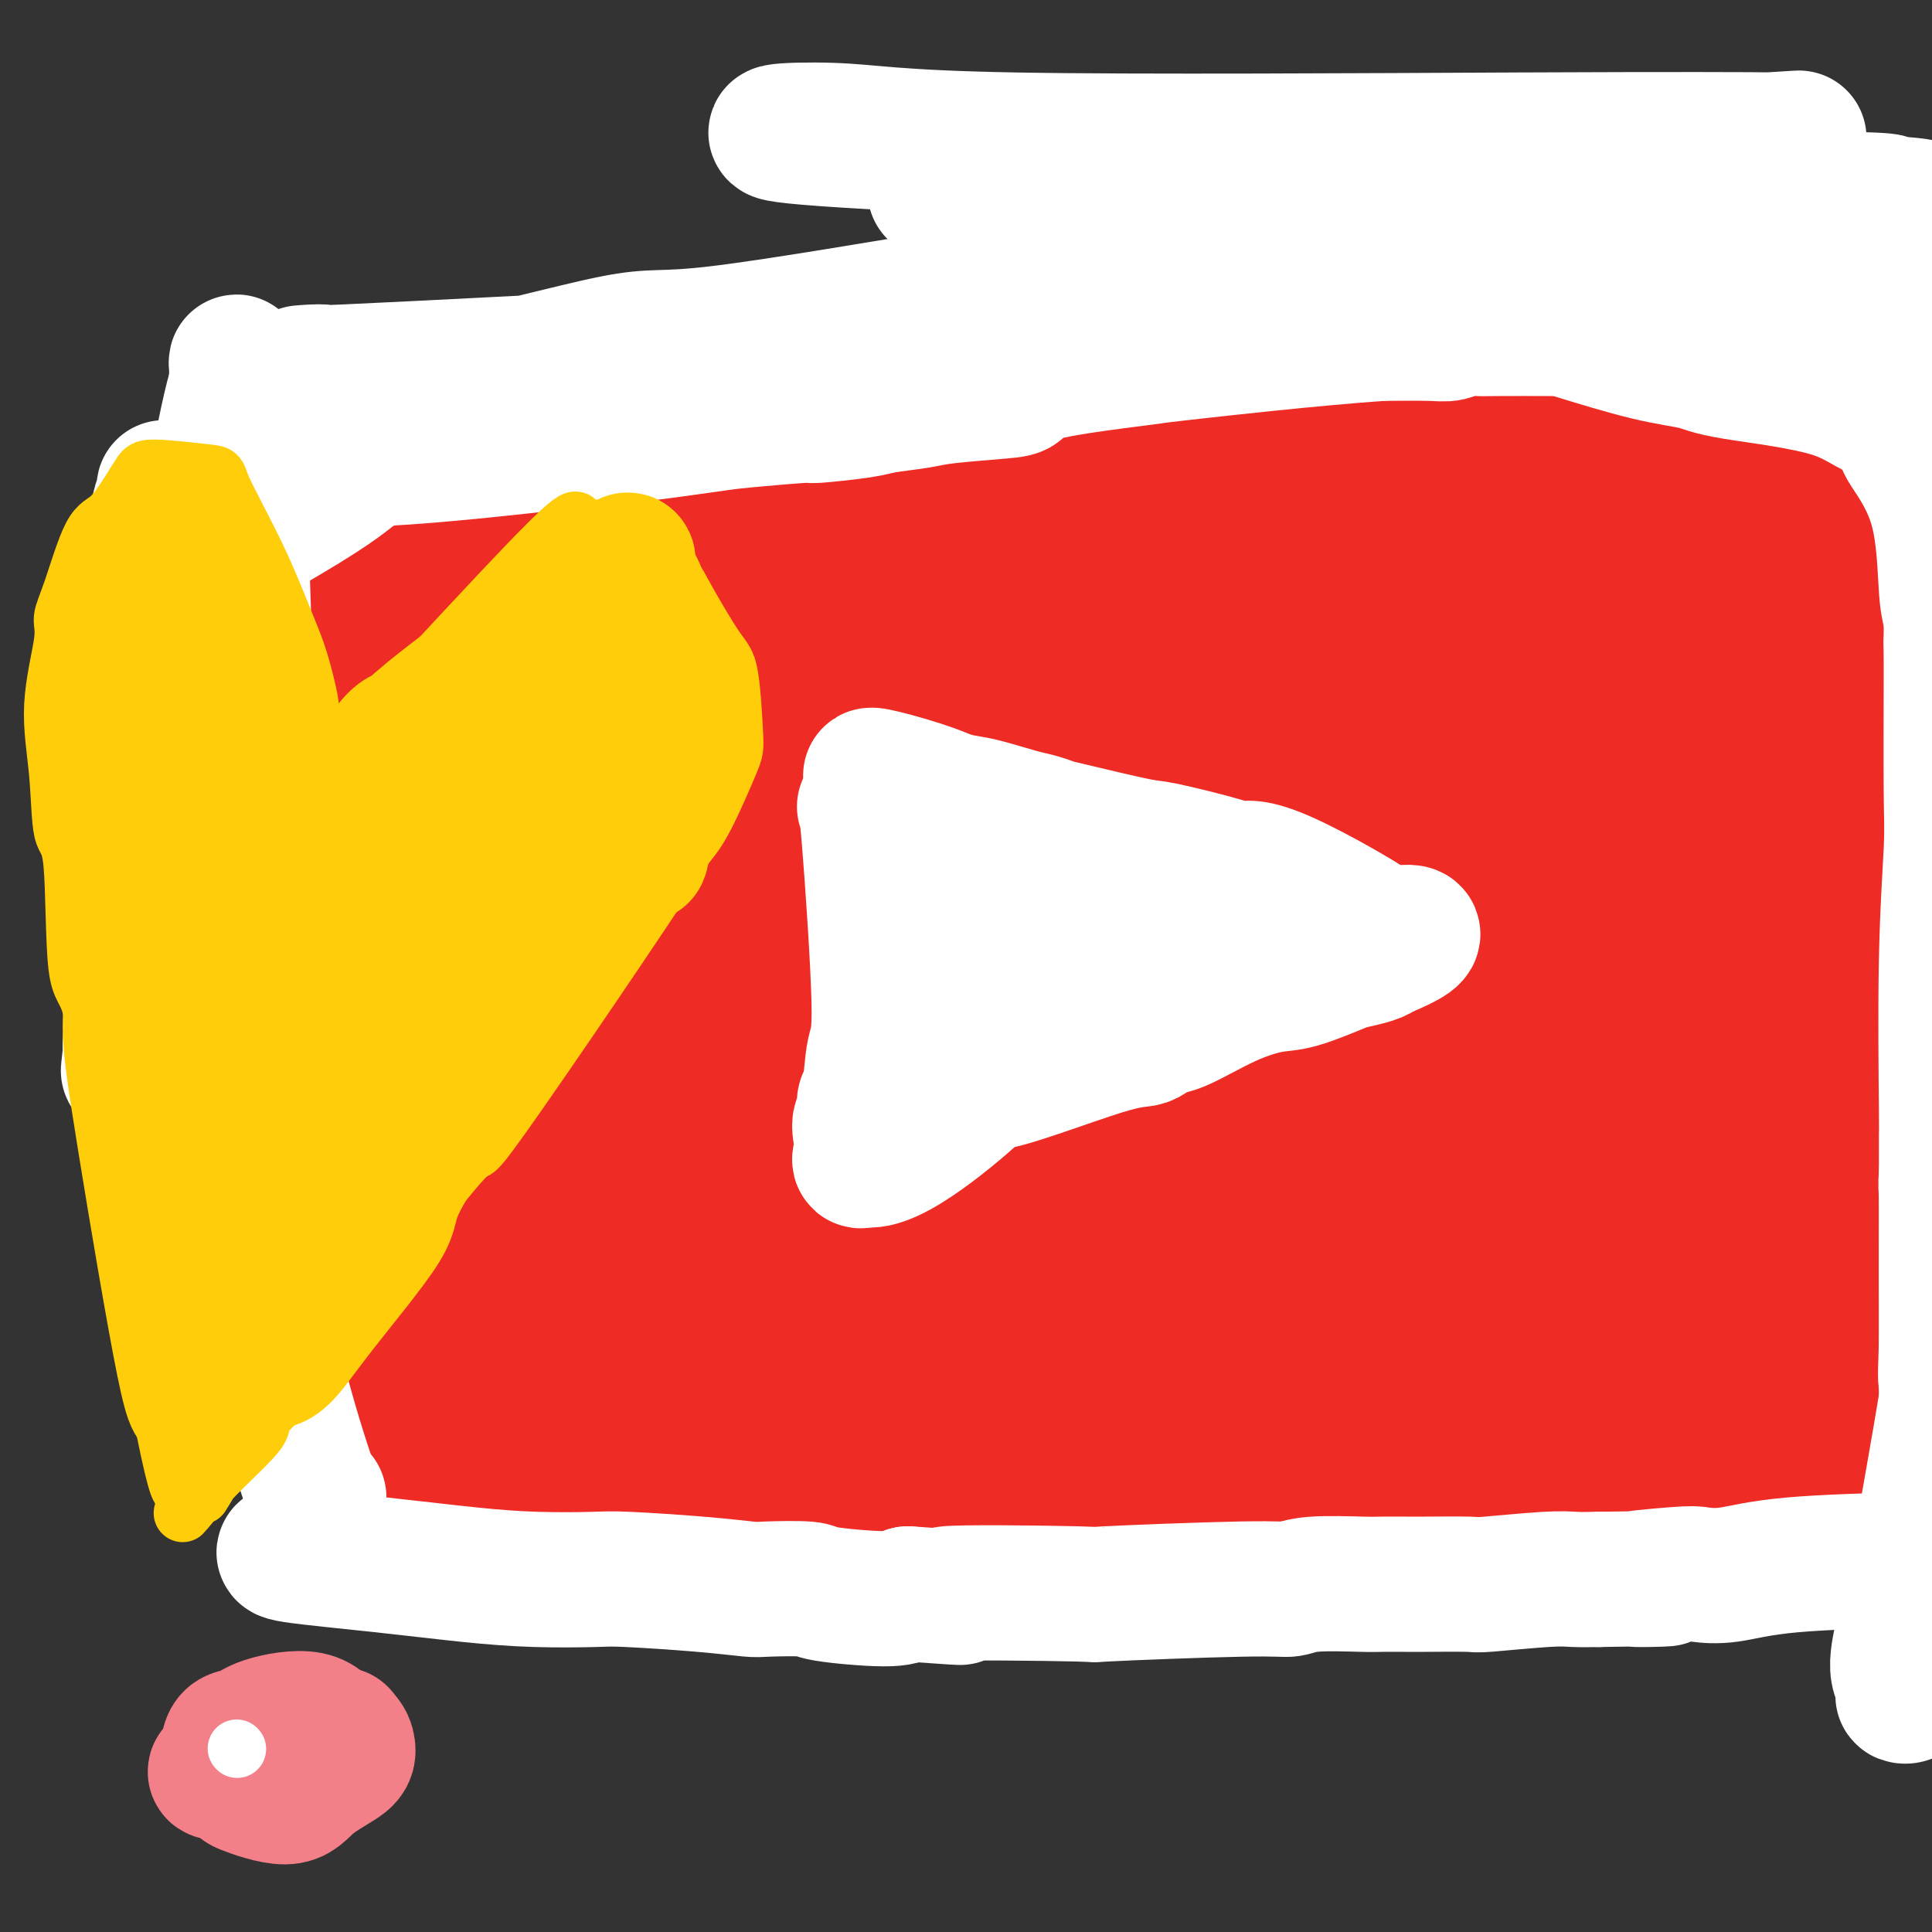
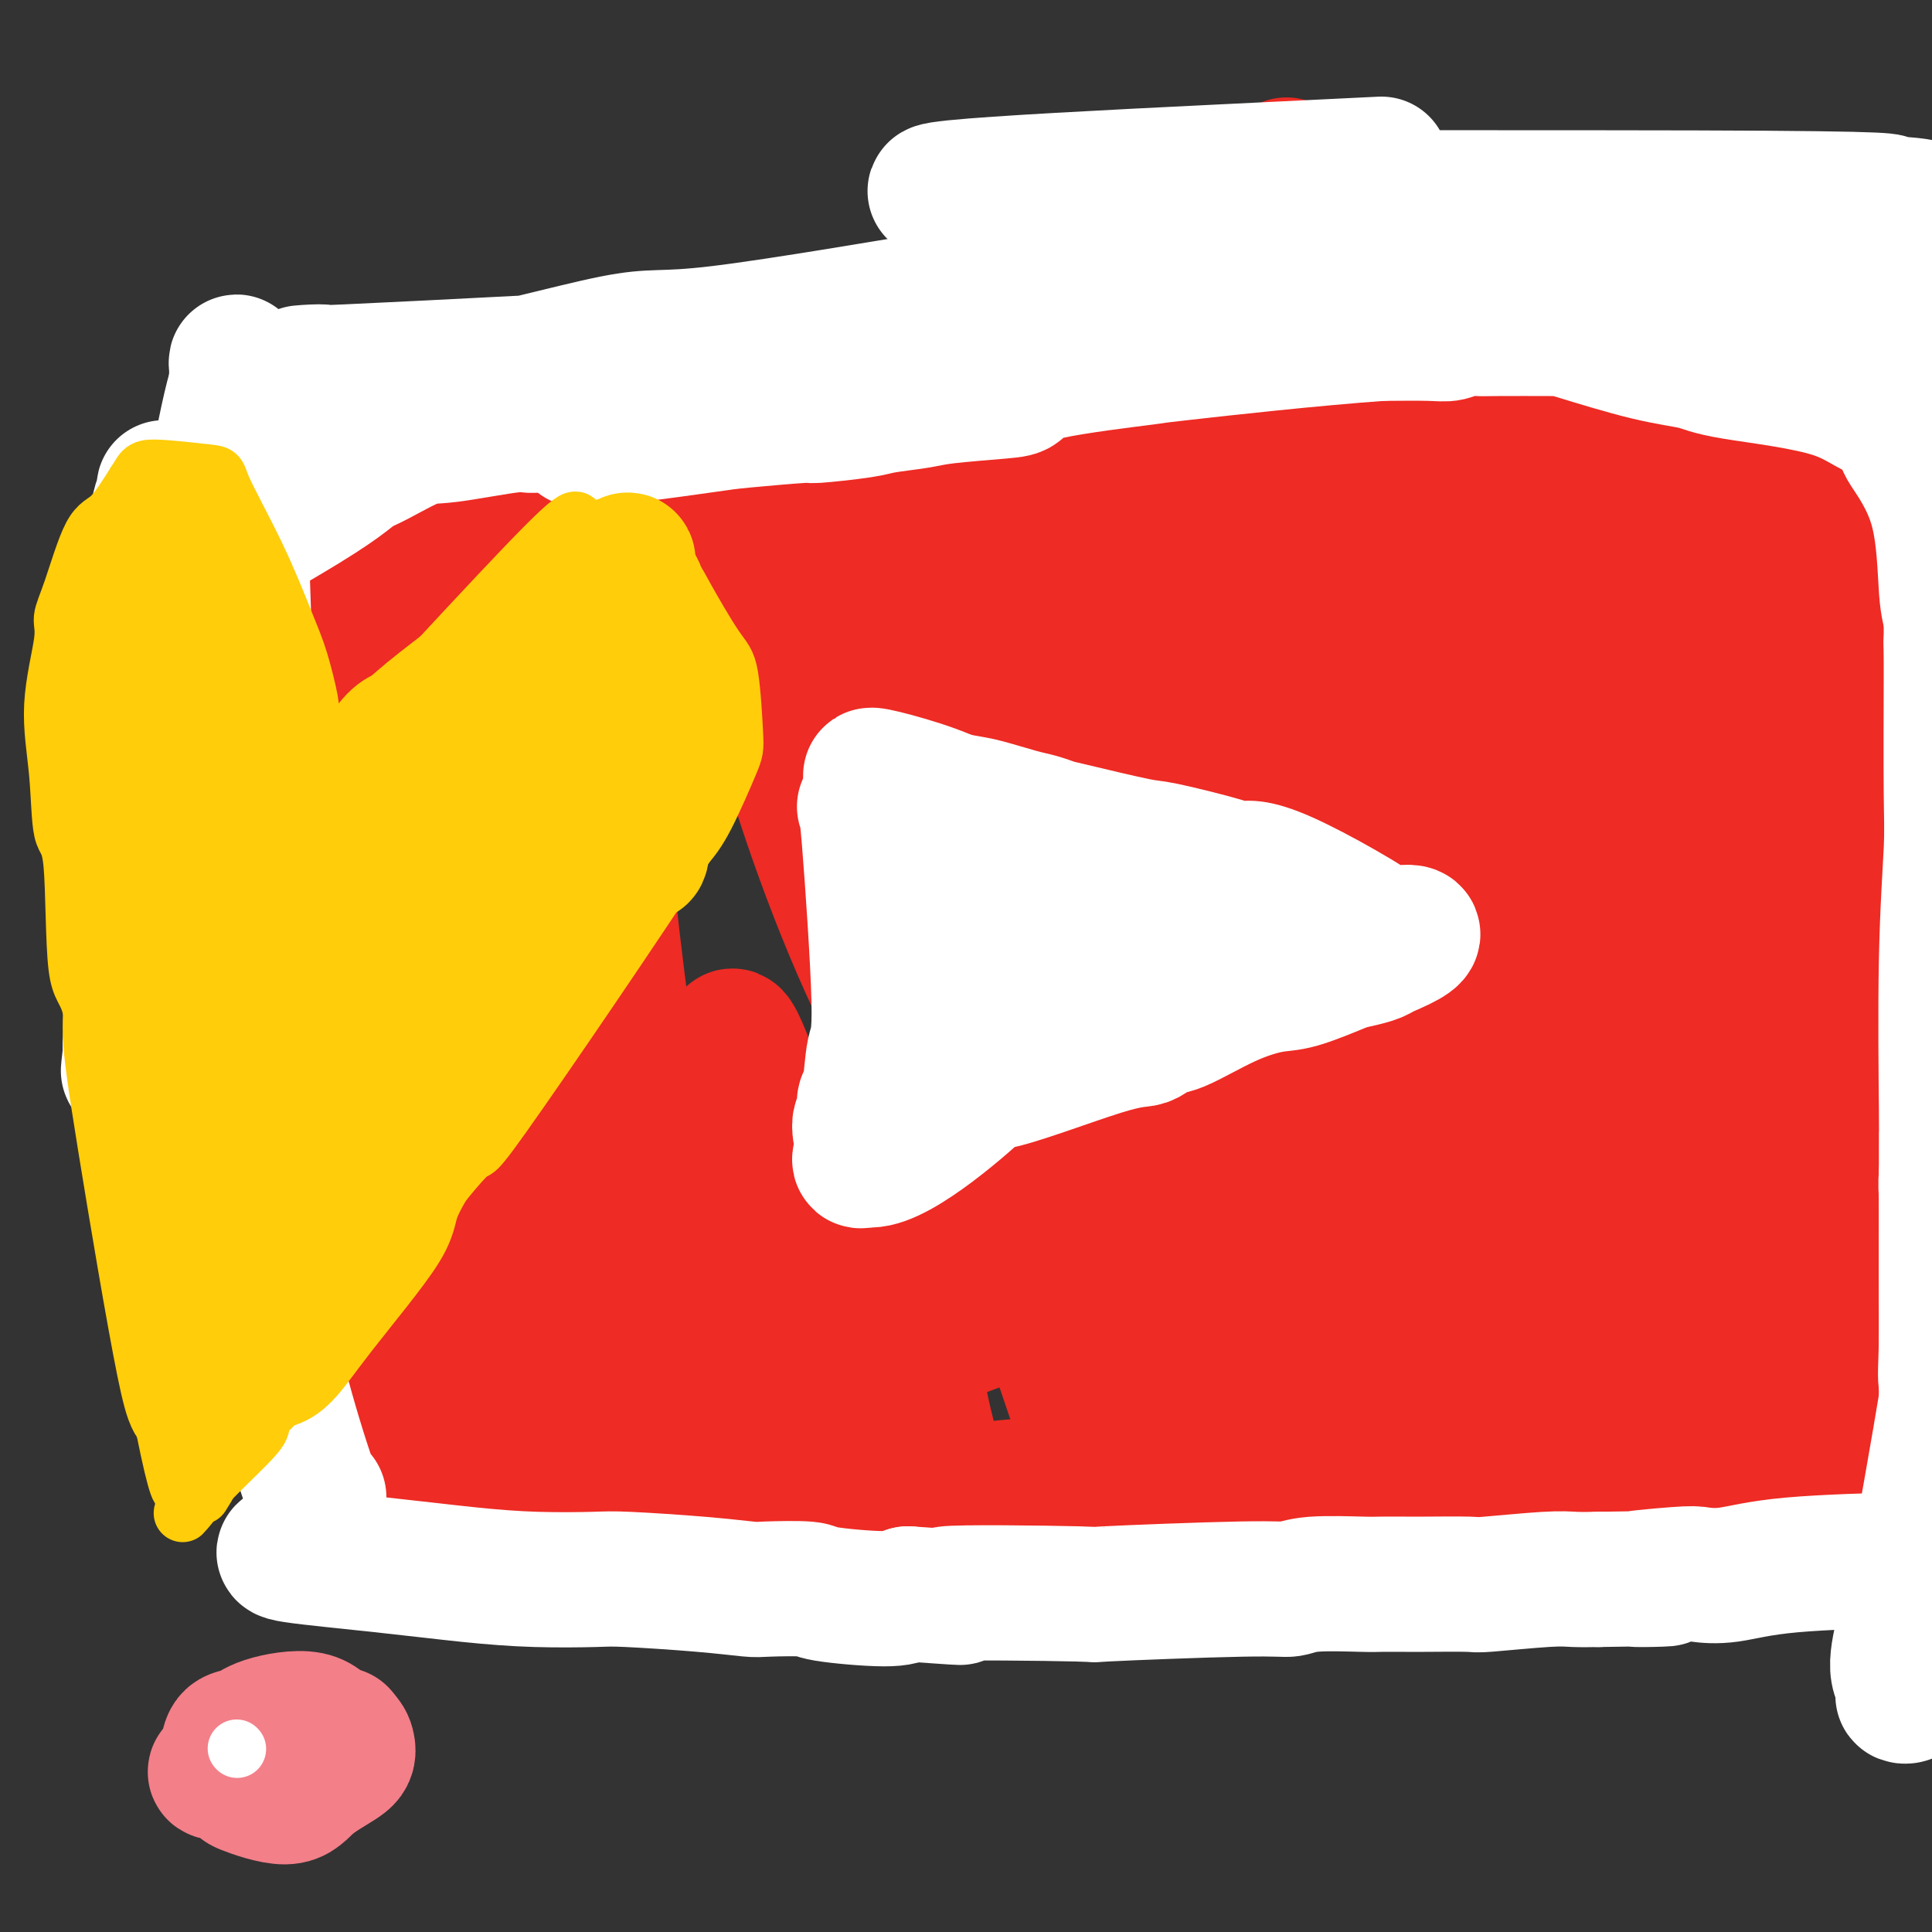
<svg xmlns="http://www.w3.org/2000/svg" viewBox="0 0 400 400" version="1.1">
  <rect x="0" y="0" width="400" height="400" fill="#333333" stroke="none" />
  <g fill="none" stroke="#EE2B24" stroke-width="28" stroke-linecap="round" stroke-linejoin="round">
    <path d="M54,132c-0.053,-1.737 -0.105,-3.473 0,2c0.105,5.473 0.368,18.156 1,27c0.632,8.844 1.633,13.851 2,16c0.367,2.149 0.098,1.442 0,4c-0.098,2.558 -0.027,8.381 0,11c0.027,2.619 0.008,2.034 0,5c-0.008,2.966 -0.006,9.482 0,13c0.006,3.518 0.015,4.039 0,7c-0.015,2.961 -0.053,8.362 0,11c0.053,2.638 0.196,2.513 0,5c-0.196,2.487 -0.732,7.586 -1,10c-0.268,2.414 -0.268,2.142 0,4c0.268,1.858 0.803,5.846 1,8c0.197,2.154 0.056,2.472 0,3c-0.056,0.528 -0.028,1.264 0,2" />
    <path d="M57,260c0.344,20.320 -0.298,7.119 0,6c0.298,-1.119 1.534,9.844 2,14c0.466,4.156 0.163,1.506 2,3c1.837,1.494 5.814,7.132 8,10c2.186,2.868 2.581,2.965 3,3c0.419,0.035 0.862,0.007 2,1c1.138,0.993 2.970,3.008 4,4c1.030,0.992 1.258,0.961 2,1c0.742,0.039 1.997,0.150 3,1c1.003,0.850 1.754,2.441 4,3c2.246,0.559 5.989,0.086 8,0c2.011,-0.086 2.292,0.214 3,1c0.708,0.786 1.845,2.058 3,3c1.155,0.942 2.330,1.555 4,2c1.670,0.445 3.835,0.723 6,1" />
    <path d="M111,313c2.882,1.435 -1.912,1.524 3,1c4.912,-0.524 19.529,-1.660 24,-2c4.471,-0.340 -1.206,0.116 5,0c6.206,-0.116 24.293,-0.805 33,-1c8.707,-0.195 8.034,0.102 9,0c0.966,-0.102 3.570,-0.604 7,-1c3.430,-0.396 7.686,-0.684 10,-1c2.314,-0.316 2.685,-0.658 6,-1c3.315,-0.342 9.573,-0.685 13,-1c3.427,-0.315 4.023,-0.603 7,-1c2.977,-0.397 8.334,-0.905 11,-1c2.666,-0.095 2.643,0.222 4,0c1.357,-0.222 4.096,-0.983 8,-1c3.904,-0.017 8.973,0.709 12,1c3.027,0.291 4.014,0.145 5,0" />
    <path d="M268,305c26.404,-1.236 13.914,-0.328 11,0c-2.914,0.328 3.749,0.074 7,0c3.251,-0.074 3.090,0.033 3,0c-0.090,-0.033 -0.109,-0.205 0,0c0.109,0.205 0.346,0.787 2,1c1.654,0.213 4.725,0.057 7,0c2.275,-0.057 3.755,-0.017 5,0c1.245,0.017 2.254,0.009 5,0c2.746,-0.009 7.227,-0.020 10,0c2.773,0.020 3.836,0.070 5,0c1.164,-0.070 2.428,-0.259 4,0c1.572,0.259 3.452,0.966 7,0c3.548,-0.966 8.763,-3.604 11,-4c2.237,-0.396 1.497,1.451 3,-1c1.503,-2.451 5.251,-9.198 7,-13c1.749,-3.802 1.500,-4.658 2,-7c0.500,-2.342 1.750,-6.171 3,-10" />
    <path d="M360,271c3.694,-12.876 6.930,-30.065 8,-36c1.070,-5.935 -0.025,-0.617 1,-5c1.025,-4.383 4.169,-18.466 6,-24c1.831,-5.534 2.347,-2.517 3,-4c0.653,-1.483 1.443,-7.466 2,-10c0.557,-2.534 0.881,-1.621 1,-4c0.119,-2.379 0.032,-8.052 0,-11c-0.032,-2.948 -0.008,-3.171 0,-4c0.008,-0.829 -0.000,-2.266 0,-5c0.000,-2.734 0.010,-6.767 0,-9c-0.010,-2.233 -0.038,-2.667 0,-5c0.038,-2.333 0.143,-6.565 0,-10c-0.143,-3.435 -0.536,-6.072 -1,-8c-0.464,-1.928 -1.001,-3.146 -1,-4c0.001,-0.854 0.539,-1.345 0,-3c-0.539,-1.655 -2.154,-4.473 -3,-6c-0.846,-1.527 -0.923,-1.764 -1,-2" />
    <path d="M375,121c-0.678,-4.090 0.626,-2.814 -5,-5c-5.626,-2.186 -18.183,-7.832 -23,-10c-4.817,-2.168 -1.893,-0.857 -2,-1c-0.107,-0.143 -3.244,-1.740 -7,-3c-3.756,-1.260 -8.130,-2.184 -13,-3c-4.870,-0.816 -10.234,-1.524 -13,-2c-2.766,-0.476 -2.932,-0.721 -4,-1c-1.068,-0.279 -3.036,-0.592 -4,-1c-0.964,-0.408 -0.923,-0.912 -2,-1c-1.077,-0.088 -3.272,0.239 -8,-1c-4.728,-1.239 -11.990,-4.045 -16,-5c-4.010,-0.955 -4.768,-0.060 -7,0c-2.232,0.060 -5.939,-0.716 -8,-1c-2.061,-0.284 -2.478,-0.076 -3,0c-0.522,0.076 -1.149,0.022 -2,0c-0.851,-0.022 -1.925,-0.011 -3,0" />
    <path d="M255,87c-3.485,-0.279 -0.699,-0.477 -8,0c-7.301,0.477 -24.690,1.628 -31,2c-6.310,0.372 -1.540,-0.036 -2,0c-0.460,0.036 -6.149,0.515 -12,1c-5.851,0.485 -11.865,0.975 -15,1c-3.135,0.025 -3.392,-0.414 -6,0c-2.608,0.414 -7.568,1.683 -10,2c-2.432,0.317 -2.337,-0.318 -4,0c-1.663,0.318 -5.085,1.588 -7,2c-1.915,0.412 -2.322,-0.034 -5,0c-2.678,0.034 -7.625,0.549 -12,1c-4.375,0.451 -8.176,0.838 -10,1c-1.824,0.162 -1.671,0.099 -2,0c-0.329,-0.099 -1.140,-0.233 -2,0c-0.860,0.233 -1.770,0.832 -3,1c-1.230,0.168 -2.780,-0.095 -4,0c-1.220,0.095 -2.110,0.547 -3,1" />
    <path d="M119,99c-14.430,1.464 -19.506,1.123 -22,1c-2.494,-0.123 -2.407,-0.029 -3,0c-0.593,0.029 -1.866,-0.007 -3,0c-1.134,0.007 -2.130,0.058 -3,0c-0.870,-0.058 -1.614,-0.226 -2,0c-0.386,0.226 -0.415,0.845 -1,1c-0.585,0.155 -1.726,-0.156 -2,0c-0.274,0.156 0.319,0.778 0,1c-0.319,0.222 -1.552,0.045 -2,0c-0.448,-0.045 -0.112,0.043 -1,0c-0.888,-0.043 -2.999,-0.216 -4,0c-1.001,0.216 -0.891,0.821 -2,1c-1.109,0.179 -3.437,-0.067 -5,0c-1.563,0.067 -2.361,0.446 -3,1c-0.639,0.554 -1.120,1.283 -2,2c-0.880,0.717 -2.160,1.424 -3,2c-0.840,0.576 -1.240,1.022 -2,2c-0.760,0.978 -1.880,2.489 -3,4" />
    <path d="M56,114c-2.367,2.826 -1.784,4.390 -1,5c0.784,0.610 1.768,0.264 0,3c-1.768,2.736 -6.288,8.554 -8,11c-1.712,2.446 -0.616,1.522 0,3c0.616,1.478 0.752,5.359 1,8c0.248,2.641 0.606,4.043 1,5c0.394,0.957 0.823,1.469 1,3c0.177,1.531 0.103,4.082 0,5c-0.103,0.918 -0.234,0.202 0,1c0.234,0.798 0.832,3.111 1,5c0.168,1.889 -0.096,3.353 0,6c0.096,2.647 0.551,6.477 1,9c0.449,2.523 0.894,3.738 1,5c0.106,1.262 -0.125,2.571 0,5c0.125,2.429 0.607,5.980 1,9c0.393,3.020 0.696,5.510 1,8" />
    <path d="M55,205c1.068,11.827 -0.261,5.395 0,9c0.261,3.605 2.111,17.247 3,23c0.889,5.753 0.816,3.618 1,4c0.184,0.382 0.626,3.280 1,6c0.374,2.720 0.681,5.262 1,7c0.319,1.738 0.650,2.673 1,4c0.350,1.327 0.719,3.046 1,4c0.281,0.954 0.475,1.142 1,3c0.525,1.858 1.382,5.385 2,7c0.618,1.615 0.998,1.319 1,2c0.002,0.681 -0.374,2.341 0,3c0.374,0.659 1.498,0.318 2,1c0.502,0.682 0.383,2.385 1,3c0.617,0.615 1.972,0.140 3,1c1.028,0.860 1.729,3.055 2,4c0.271,0.945 0.111,0.639 1,1c0.889,0.361 2.825,1.389 4,2c1.175,0.611 1.587,0.806 2,1" />
    <path d="M82,290c1.830,2.466 -1.096,2.130 2,3c3.096,0.870 12.212,2.944 14,4c1.788,1.056 -3.752,1.093 1,0c4.752,-1.093 19.797,-3.316 28,-5c8.203,-1.684 9.563,-2.827 18,-5c8.437,-2.173 23.951,-5.375 33,-7c9.049,-1.625 11.632,-1.673 16,-3c4.368,-1.327 10.522,-3.934 14,-5c3.478,-1.066 4.279,-0.590 8,-1c3.721,-0.410 10.360,-1.705 17,-3" />
-     <path d="M233,268c26.838,-5.392 26.433,-4.373 27,-4c0.567,0.373 2.105,0.100 5,0c2.895,-0.100 7.146,-0.027 12,0c4.854,0.027 10.310,0.007 12,0c1.690,-0.007 -0.386,-0.002 0,0c0.386,0.002 3.233,0.000 5,0c1.767,-0.000 2.455,0.001 3,0c0.545,-0.001 0.946,-0.003 3,0c2.054,0.003 5.759,0.011 9,0c3.241,-0.011 6.016,-0.040 8,0c1.984,0.040 3.177,0.150 4,0c0.823,-0.150 1.275,-0.561 3,-1c1.725,-0.439 4.722,-0.908 6,-1c1.278,-0.092 0.837,0.192 2,0c1.163,-0.192 3.928,-0.859 5,-1c1.072,-0.141 0.449,0.246 1,0c0.551,-0.246 2.275,-1.123 4,-2" />
    <path d="M342,259c4.378,-1.444 4.822,-2.556 5,-3c0.178,-0.444 0.089,-0.222 0,0" />
    <path d="M340,263c0.506,1.886 1.011,3.773 2,-12c0.989,-15.773 2.461,-49.205 4,-65c1.539,-15.795 3.144,-13.954 4,-16c0.856,-2.046 0.961,-7.980 1,-11c0.039,-3.020 0.011,-3.128 0,-4c-0.011,-0.872 -0.006,-2.510 0,-4c0.006,-1.490 0.013,-2.832 0,-4c-0.013,-1.168 -0.046,-2.163 0,-3c0.046,-0.837 0.170,-1.517 0,-2c-0.170,-0.483 -0.633,-0.769 -1,-1c-0.367,-0.231 -0.637,-0.408 -1,-1c-0.363,-0.592 -0.818,-1.598 -1,-2c-0.182,-0.402 -0.091,-0.201 0,0" />
    <path d="M249,93c-0.475,-0.121 -0.949,-0.242 3,0c3.949,0.242 12.322,0.848 19,1c6.678,0.152 11.662,-0.150 14,0c2.338,0.150 2.032,0.753 3,1c0.968,0.247 3.211,0.136 6,0c2.789,-0.136 6.125,-0.299 8,0c1.875,0.299 2.289,1.061 5,1c2.711,-0.061 7.718,-0.945 12,-1c4.282,-0.055 7.838,0.717 10,1c2.162,0.283 2.928,0.076 4,0c1.072,-0.076 2.449,-0.022 3,0c0.551,0.022 0.275,0.011 0,0" />
    <path d="M336,96c14.467,0.464 7.134,0.124 4,0c-3.134,-0.124 -2.070,-0.030 2,0c4.070,0.030 11.145,-0.002 14,0c2.855,0.002 1.491,0.039 1,0c-0.491,-0.039 -0.109,-0.155 0,0c0.109,0.155 -0.054,0.579 0,1c0.054,0.421 0.325,0.838 1,2c0.675,1.162 1.756,3.068 2,4c0.244,0.932 -0.347,0.889 0,1c0.347,0.111 1.632,0.376 2,1c0.368,0.624 -0.181,1.607 -1,1c-0.819,-0.607 -1.910,-2.803 -3,-5" />
    <path d="M358,101c1.073,-0.780 5.754,-0.730 -5,-2c-10.754,-1.270 -36.943,-3.860 -47,-5c-10.057,-1.140 -3.983,-0.831 -3,-1c0.983,-0.169 -3.124,-0.816 -8,-1c-4.876,-0.184 -10.520,0.094 -14,0c-3.480,-0.094 -4.794,-0.560 -7,-1c-2.206,-0.440 -5.302,-0.854 -8,-1c-2.698,-0.146 -4.998,-0.025 -6,0c-1.002,0.025 -0.704,-0.046 -1,0c-0.296,0.046 -1.184,0.208 -2,0c-0.816,-0.208 -1.559,-0.788 -2,-1c-0.441,-0.212 -0.580,-0.057 -1,0c-0.420,0.057 -1.120,0.016 -1,0c0.120,-0.016 1.060,-0.008 2,0" />
    <path d="M255,89c-12.173,-1.863 8.894,-0.520 29,0c20.106,0.520 39.252,0.219 47,0c7.748,-0.219 4.100,-0.354 5,0c0.900,0.354 6.348,1.197 11,2c4.652,0.803 8.507,1.566 11,2c2.493,0.434 3.623,0.541 7,1c3.377,0.459 9.000,1.271 12,2c3.000,0.729 3.379,1.375 5,2c1.621,0.625 4.486,1.230 6,2c1.514,0.770 1.677,1.704 2,2c0.323,0.296 0.808,-0.048 1,1c0.192,1.048 0.093,3.487 0,5c-0.093,1.513 -0.179,2.100 0,3c0.179,0.900 0.623,2.114 2,4c1.377,1.886 3.689,4.443 6,7" />
    <path d="M399,122c0.351,9.079 -2.770,26.277 -4,33c-1.230,6.723 -0.568,2.970 -1,5c-0.432,2.030 -1.958,9.843 -3,15c-1.042,5.157 -1.600,7.658 -2,11c-0.400,3.342 -0.643,7.525 -1,10c-0.357,2.475 -0.828,3.241 -1,6c-0.172,2.759 -0.046,7.509 0,10c0.046,2.491 0.013,2.721 0,5c-0.013,2.279 -0.007,6.607 0,9c0.007,2.393 0.016,2.850 0,5c-0.016,2.150 -0.057,5.993 0,8c0.057,2.007 0.211,2.177 0,4c-0.211,1.823 -0.788,5.298 -1,7c-0.212,1.702 -0.061,1.629 0,3c0.061,1.371 0.030,4.185 0,7" />
    <path d="M386,260c-1.029,13.961 -3.102,19.863 -4,22c-0.898,2.137 -0.622,0.510 -1,2c-0.378,1.490 -1.411,6.098 -2,9c-0.589,2.902 -0.734,4.098 -1,5c-0.266,0.902 -0.651,1.510 -1,3c-0.349,1.490 -0.661,3.861 -1,5c-0.339,1.139 -0.705,1.044 -1,1c-0.295,-0.044 -0.517,-0.037 -1,1c-0.483,1.037 -1.225,3.105 -2,4c-0.775,0.895 -1.583,0.616 -2,1c-0.417,0.384 -0.444,1.432 -1,2c-0.556,0.568 -1.641,0.656 -2,1c-0.359,0.344 0.009,0.943 0,1c-0.009,0.057 -0.394,-0.428 -1,0c-0.606,0.428 -1.432,1.769 -2,2c-0.568,0.231 -0.876,-0.648 -1,-1c-0.124,-0.352 -0.062,-0.176 0,0" />
    <path d="M363,318c-2.620,1.324 -2.671,-1.366 -3,-3c-0.329,-1.634 -0.936,-2.214 -2,-5c-1.064,-2.786 -2.584,-7.780 -3,-10c-0.416,-2.220 0.273,-1.668 0,-2c-0.273,-0.332 -1.509,-1.550 -2,-2c-0.491,-0.450 -0.236,-0.132 -1,0c-0.764,0.132 -2.546,0.076 -5,0c-2.454,-0.076 -5.578,-0.174 -8,0c-2.422,0.174 -4.140,0.620 -9,1c-4.860,0.380 -12.862,0.693 -17,1c-4.138,0.307 -4.411,0.608 -5,1c-0.589,0.392 -1.495,0.876 -4,1c-2.505,0.124 -6.611,-0.110 -9,0c-2.389,0.110 -3.063,0.566 -7,1c-3.937,0.434 -11.137,0.848 -15,1c-3.863,0.152 -4.389,0.044 -6,0c-1.611,-0.044 -4.305,-0.022 -7,0" />
    <path d="M260,302c-14.325,1.090 -3.638,0.814 -2,1c1.638,0.186 -5.775,0.834 -8,1c-2.225,0.166 0.737,-0.152 5,0c4.263,0.152 9.826,0.773 22,1c12.174,0.227 30.959,0.061 43,0c12.041,-0.061 17.337,-0.018 21,0c3.663,0.018 5.692,0.010 6,0c0.308,-0.010 -1.105,-0.024 0,0c1.105,0.024 4.727,0.085 6,0c1.273,-0.085 0.195,-0.317 0,0c-0.195,0.317 0.492,1.185 1,2c0.508,0.815 0.837,1.579 1,2c0.163,0.421 0.159,0.498 0,1c-0.159,0.502 -0.474,1.429 0,2c0.474,0.571 1.737,0.785 3,1" />
    <path d="M358,313c1.885,1.433 4.097,1.014 4,1c-0.097,-0.014 -2.502,0.375 -2,1c0.502,0.625 3.912,1.486 -4,2c-7.912,0.514 -27.146,0.679 -41,1c-13.854,0.321 -22.328,0.796 -34,1c-11.672,0.204 -26.540,0.136 -35,0c-8.460,-0.136 -10.510,-0.341 -22,-1c-11.490,-0.659 -32.418,-1.771 -44,-3c-11.582,-1.229 -13.817,-2.575 -22,-3c-8.183,-0.425 -22.314,0.072 -34,-1c-11.686,-1.072 -20.928,-3.713 -26,-3c-5.072,0.713 -5.975,4.779 -10,-5c-4.025,-9.779 -11.172,-33.405 -16,-50c-4.828,-16.595 -7.338,-26.160 -10,-39c-2.662,-12.840 -5.475,-28.954 -5,-40c0.475,-11.046 4.237,-17.023 8,-23" />
    <path d="M65,151c2.039,-6.894 3.136,-12.629 8,-24c4.864,-11.371 13.497,-28.377 17,-27c3.503,1.377 1.878,21.136 1,50c-0.878,28.864 -1.009,66.834 -2,93c-0.991,26.166 -2.843,40.527 -4,50c-1.157,9.473 -1.620,14.057 -2,6c-0.380,-8.057 -0.676,-28.754 -1,-46c-0.324,-17.246 -0.677,-31.041 -1,-45c-0.323,-13.959 -0.615,-28.084 0,-42c0.615,-13.916 2.137,-27.625 3,-35c0.863,-7.375 1.068,-8.417 1,-12c-0.068,-3.583 -0.409,-9.706 0,-5c0.409,4.706 1.568,20.242 3,37c1.432,16.758 3.136,34.739 5,51c1.864,16.261 3.886,30.801 9,49c5.114,18.199 13.318,40.057 17,47c3.682,6.943 2.841,-1.028 2,-9" />
    <path d="M121,289c-8.144,-38.107 -29.504,-128.876 -37,-150c-7.496,-21.124 -1.128,27.396 3,53c4.128,25.604 6.015,28.292 10,44c3.985,15.708 10.069,44.435 13,56c2.931,11.565 2.709,5.966 2,-6c-0.709,-11.966 -1.905,-30.299 -4,-47c-2.095,-16.701 -5.089,-31.770 -6,-58c-0.911,-26.230 0.261,-63.623 1,-81c0.739,-17.377 1.046,-14.739 3,-2c1.954,12.739 5.557,35.580 7,54c1.443,18.420 0.727,32.421 5,59c4.273,26.579 13.536,65.737 18,84c4.464,18.263 4.130,15.632 4,9c-0.130,-6.632 -0.054,-17.263 -2,-33c-1.946,-15.737 -5.913,-36.579 -9,-59c-3.087,-22.421 -5.293,-46.421 -7,-66c-1.707,-19.579 -2.916,-34.737 -3,-45c-0.084,-10.263 0.958,-15.632 2,-21" />
-     <path d="M121,80c0.295,5.185 1.531,51.147 9,94c7.469,42.853 21.171,82.596 23,85c1.829,2.404 -8.216,-32.531 -15,-69c-6.784,-36.469 -10.307,-74.470 -11,-89c-0.693,-14.530 1.444,-5.587 1,4c-0.444,9.587 -3.468,19.818 7,55c10.468,35.182 34.428,95.315 47,123c12.572,27.685 13.755,22.922 15,22c1.245,-0.922 2.553,1.998 1,3c-1.553,1.002 -5.968,0.086 -17,-25c-11.032,-25.086 -28.682,-74.343 -37,-102c-8.318,-27.657 -7.306,-33.713 -7,-47c0.306,-13.287 -0.095,-33.806 2,-35c2.095,-1.194 6.685,16.938 8,31c1.315,14.062 -0.646,24.055 12,53c12.646,28.945 39.899,76.841 53,98c13.101,21.159 12.051,15.579 11,10" />
    <path d="M223,291c-12.180,-36.481 -48.129,-132.683 -60,-155c-11.871,-22.317 0.335,29.250 18,67c17.665,37.750 40.787,61.682 52,72c11.213,10.318 10.517,7.023 10,8c-0.517,0.977 -0.856,6.225 -12,-14c-11.144,-20.225 -33.095,-65.922 -45,-94c-11.905,-28.078 -13.764,-38.535 -15,-56c-1.236,-17.465 -1.849,-41.936 -8,-45c-6.151,-3.064 -17.839,15.281 3,62c20.839,46.719 74.205,121.814 98,153c23.795,31.186 18.020,18.464 13,9c-5.020,-9.464 -9.284,-15.671 -14,-19c-4.716,-3.329 -9.885,-3.781 -23,-30c-13.115,-26.219 -34.176,-78.205 -44,-107c-9.824,-28.795 -8.412,-34.397 -7,-40" />
    <path d="M189,102c-2.930,-15.941 -6.753,-35.793 -6,-23c0.753,12.793 6.084,58.230 22,98c15.916,39.770 42.417,73.872 46,77c3.583,3.128 -15.751,-24.719 -31,-56c-15.249,-31.281 -26.414,-65.998 -30,-81c-3.586,-15.002 0.408,-10.289 0,-4c-0.408,6.289 -5.218,14.155 6,44c11.218,29.845 38.465,81.667 58,109c19.535,27.333 31.357,30.175 38,34c6.643,3.825 8.105,8.633 0,-1c-8.105,-9.633 -25.778,-33.706 -41,-70c-15.222,-36.294 -27.993,-84.808 -34,-109c-6.007,-24.192 -5.249,-24.062 -4,-23c1.249,1.062 2.990,3.055 2,8c-0.990,4.945 -4.711,12.841 8,40c12.711,27.159 41.856,73.579 71,120" />
    <path d="M294,265c2.853,-12.530 -25.514,-103.856 -37,-146c-11.486,-42.144 -6.089,-35.107 -5,-39c1.089,-3.893 -2.128,-18.716 -1,-4c1.128,14.716 6.601,58.972 23,96c16.399,37.028 43.724,66.828 59,81c15.276,14.172 18.504,12.716 22,16c3.496,3.284 7.262,11.307 -4,-5c-11.262,-16.307 -37.552,-56.943 -52,-92c-14.448,-35.057 -17.055,-64.534 -19,-81c-1.945,-16.466 -3.227,-19.922 -1,-12c2.227,7.922 7.965,27.223 10,44c2.035,16.777 0.369,31.031 20,59c19.631,27.969 60.561,69.651 77,85c16.439,15.349 8.387,4.363 3,0c-5.387,-4.363 -8.111,-2.104 -20,-24c-11.889,-21.896 -32.945,-67.948 -54,-114" />
    <path d="M315,129c9.678,8.117 60.873,85.411 80,118c19.127,32.589 6.188,20.473 6,24c-0.188,3.527 12.377,22.697 3,-8c-9.377,-30.697 -40.696,-111.262 -54,-150c-13.304,-38.738 -8.593,-35.650 -7,-37c1.593,-1.350 0.067,-7.139 -2,-8c-2.067,-0.861 -4.674,3.206 3,33c7.674,29.794 25.631,85.315 36,113c10.369,27.685 13.152,27.533 16,31c2.848,3.467 5.760,10.552 1,8c-4.760,-2.552 -17.193,-14.741 -33,-48c-15.807,-33.259 -34.987,-87.589 -43,-116c-8.013,-28.411 -4.859,-30.904 -5,-31c-0.141,-0.096 -3.576,2.205 3,32c6.576,29.795 23.165,87.084 37,119c13.835,31.916 24.918,38.458 36,45" />
    <path d="M392,254c0.660,9.908 -15.689,12.176 -44,-30c-28.311,-42.176 -68.583,-128.798 -58,-110c10.583,18.798 72.020,143.014 72,139c-0.020,-4.014 -61.496,-136.260 -84,-189c-22.504,-52.740 -6.035,-25.974 -3,7c3.035,32.974 -7.365,72.155 13,115c20.365,42.845 71.496,89.353 94,110c22.504,20.647 16.383,15.431 17,15c0.617,-0.431 7.974,3.922 -6,-9c-13.974,-12.922 -49.278,-43.121 -71,-67c-21.722,-23.879 -29.861,-41.440 -38,-59" />
    <path d="M284,176c-14.156,-22.489 -30.547,-49.212 -40,-50c-9.453,-0.788 -11.970,24.357 18,63c29.970,38.643 92.425,90.783 117,110c24.575,19.217 11.268,5.510 3,1c-8.268,-4.510 -11.497,0.176 -31,-25c-19.503,-25.176 -55.282,-80.216 -72,-109c-16.718,-28.784 -14.377,-31.313 -18,-46c-3.623,-14.687 -13.209,-41.531 -17,-49c-3.791,-7.469 -1.785,4.437 -4,-2c-2.215,-6.437 -8.651,-31.219 -3,7c5.651,38.219 23.388,139.438 46,188c22.612,48.562 50.098,44.468 63,46c12.902,1.532 11.221,8.689 -3,0c-14.221,-8.689 -40.983,-33.224 -58,-52c-17.017,-18.776 -24.291,-31.793 -34,-53c-9.709,-21.207 -21.855,-50.603 -34,-80" />
    <path d="M217,125c7.903,18.406 44.661,104.422 65,140c20.339,35.578 24.259,20.719 29,17c4.741,-3.719 10.301,3.703 3,-15c-7.301,-18.703 -27.464,-63.530 -39,-98c-11.536,-34.470 -14.444,-58.583 -15,-72c-0.556,-13.417 1.241,-16.137 -1,-8c-2.241,8.137 -8.521,27.130 4,64c12.521,36.870 43.844,91.618 66,120c22.156,28.382 35.146,30.399 40,32c4.854,1.601 1.574,2.787 -5,1c-6.574,-1.787 -16.441,-6.545 -34,-31c-17.559,-24.455 -42.810,-68.606 -55,-91c-12.190,-22.394 -11.320,-23.029 -15,-33c-3.680,-9.971 -11.908,-29.277 -15,-30c-3.092,-0.723 -1.046,17.139 1,35" />
    <path d="M246,156c15.500,37.157 53.749,112.549 53,115c-0.749,2.451 -40.498,-68.041 -56,-98c-15.502,-29.959 -6.759,-19.387 -11,-20c-4.241,-0.613 -21.466,-12.410 -30,-15c-8.534,-2.590 -8.377,4.029 -10,26c-1.623,21.971 -5.025,59.294 -5,86c0.025,26.706 3.476,42.794 7,54c3.524,11.206 7.120,17.531 3,14c-4.120,-3.531 -15.955,-16.918 -23,-31c-7.045,-14.082 -9.298,-28.860 -12,-41c-2.702,-12.140 -5.851,-21.643 -8,-27c-2.149,-5.357 -3.298,-6.570 -2,0c1.298,6.570 5.042,20.923 8,34c2.958,13.077 5.131,24.879 7,37c1.869,12.121 3.435,24.560 5,37" />
    <path d="M172,327c-3.250,1.917 -20.375,-47.292 -23,-62c-2.625,-14.708 9.250,5.083 14,13c4.750,7.917 2.375,3.958 0,0" />
  </g>
  <g fill="none" stroke="#FFFFFF" stroke-width="28" stroke-linecap="round" stroke-linejoin="round">
    <path d="M60,321c-1.159,0.249 -2.319,0.498 1,1c3.319,0.502 11.116,1.258 18,2c6.884,0.742 12.854,1.469 18,2c5.146,0.531 9.466,0.864 14,1c4.534,0.136 9.281,0.075 12,0c2.719,-0.075 3.409,-0.164 7,0c3.591,0.164 10.083,0.583 15,1c4.917,0.417 8.258,0.834 10,1c1.742,0.166 1.884,0.080 4,0c2.116,-0.080 6.206,-0.156 8,0c1.794,0.156 1.291,0.542 4,1c2.709,0.458 8.631,0.988 12,1c3.369,0.012 4.184,-0.494 5,-1" />
    <path d="M188,330c19.961,1.397 5.865,0.389 8,0c2.135,-0.389 20.501,-0.161 27,0c6.499,0.161 1.132,0.253 6,0c4.868,-0.253 19.973,-0.852 28,-1c8.027,-0.148 8.977,0.157 10,0c1.023,-0.157 2.119,-0.774 5,-1c2.881,-0.226 7.547,-0.061 10,0c2.453,0.061 2.692,0.017 4,0c1.308,-0.017 3.683,-0.008 5,0c1.317,0.008 1.576,0.016 4,0c2.424,-0.016 7.014,-0.057 9,0c1.986,0.057 1.367,0.211 4,0c2.633,-0.211 8.516,-0.788 12,-1c3.484,-0.212 4.567,-0.061 6,0c1.433,0.061 3.217,0.030 5,0" />
    <path d="M331,327c23.512,-0.405 10.793,0.081 8,0c-2.793,-0.081 4.341,-0.729 8,-1c3.659,-0.271 3.844,-0.164 5,0c1.156,0.164 3.284,0.384 6,0c2.716,-0.384 6.021,-1.371 13,-2c6.979,-0.629 17.634,-0.901 22,-1c4.366,-0.099 2.445,-0.027 2,0c-0.445,0.027 0.587,0.008 1,0c0.413,-0.008 0.206,-0.004 0,0" />
    <path d="M66,310c-0.229,0.652 -0.457,1.304 -2,-3c-1.543,-4.304 -4.399,-13.564 -6,-20c-1.601,-6.436 -1.946,-10.049 -2,-12c-0.054,-1.951 0.185,-2.242 0,-5c-0.185,-2.758 -0.793,-7.984 -1,-11c-0.207,-3.016 -0.012,-3.821 0,-7c0.012,-3.179 -0.159,-8.731 0,-12c0.159,-3.269 0.649,-4.255 1,-5c0.351,-0.745 0.564,-1.251 0,-5c-0.564,-3.749 -1.905,-10.742 -2,-14c-0.095,-3.258 1.057,-2.780 1,-5c-0.057,-2.220 -1.323,-7.136 -2,-11c-0.677,-3.864 -0.765,-6.675 -1,-9c-0.235,-2.325 -0.618,-4.162 -1,-6" />
    <path d="M51,185c-0.615,-3.574 -0.151,0.491 0,-6c0.151,-6.491 -0.011,-23.539 0,-29c0.011,-5.461 0.195,0.664 0,-5c-0.195,-5.664 -0.770,-23.116 -1,-30c-0.230,-6.884 -0.114,-3.200 0,-4c0.114,-0.800 0.227,-6.083 0,-10c-0.227,-3.917 -0.793,-6.467 -1,-8c-0.207,-1.533 -0.055,-2.049 0,-4c0.055,-1.951 0.014,-5.337 0,-7c-0.014,-1.663 -0.001,-1.603 0,-2c0.001,-0.397 -0.010,-1.251 0,-2c0.010,-0.749 0.041,-1.394 0,-2c-0.041,-0.606 -0.155,-1.173 0,-1c0.155,0.173 0.577,1.087 1,2" />
    <path d="M50,77c-4.159,6.810 -14.057,77.833 -18,105c-3.943,27.167 -1.932,10.476 -2,11c-0.068,0.524 -2.214,18.261 -3,25c-0.786,6.739 -0.212,2.479 0,1c0.212,-1.479 0.063,-0.175 0,-1c-0.063,-0.825 -0.039,-3.777 0,-2c0.039,1.777 0.094,8.282 0,-7c-0.094,-15.282 -0.337,-52.351 0,-69c0.337,-16.649 1.252,-12.879 2,-13c0.748,-0.121 1.327,-4.135 2,-9c0.673,-4.865 1.438,-10.582 2,-13c0.562,-2.418 0.921,-1.535 1,-2c0.079,-0.465 -0.120,-2.276 0,-2c0.120,0.276 0.560,2.638 1,5" />
    <path d="M35,106c0.327,7.914 0.643,25.200 1,29c0.357,3.800 0.755,-5.885 5,-13c4.245,-7.115 12.337,-11.658 18,-15c5.663,-3.342 8.897,-5.482 11,-7c2.103,-1.518 3.075,-2.415 4,-3c0.925,-0.585 1.803,-0.859 4,-2c2.197,-1.141 5.711,-3.149 8,-4c2.289,-0.851 3.352,-0.545 7,-1c3.648,-0.455 9.882,-1.670 13,-2c3.118,-0.330 3.120,0.227 5,0c1.880,-0.227 5.638,-1.236 9,-2c3.362,-0.764 6.328,-1.283 10,-2c3.672,-0.717 8.049,-1.634 11,-2c2.951,-0.366 4.475,-0.183 6,0" />
-     <path d="M147,82c9.094,-1.702 1.327,-1.458 12,-3c10.673,-1.542 39.784,-4.869 51,-6c11.216,-1.131 4.538,-0.065 9,0c4.462,0.065 20.066,-0.872 34,-2c13.934,-1.128 26.200,-2.447 34,-4c7.800,-1.553 11.136,-3.341 15,-4c3.864,-0.659 8.258,-0.191 13,0c4.742,0.191 9.834,0.104 14,0c4.166,-0.104 7.406,-0.224 14,0c6.594,0.224 16.541,0.792 27,1c10.459,0.208 21.431,0.056 26,0c4.569,-0.056 2.734,-0.016 2,0c-0.734,0.016 -0.367,0.008 0,0" />
    <path d="M404,61c6.219,0.513 12.439,1.027 -2,0c-14.439,-1.027 -49.535,-3.593 -73,-5c-23.465,-1.407 -35.298,-1.653 -52,-1c-16.702,0.653 -38.273,2.206 -50,3c-11.727,0.794 -13.610,0.828 -27,3c-13.390,2.172 -38.288,6.480 -51,8c-12.712,1.520 -13.239,0.251 -22,2c-8.761,1.749 -25.755,6.516 -36,8c-10.245,1.484 -13.739,-0.317 -16,-1c-2.261,-0.683 -3.289,-0.250 -5,0c-1.711,0.250 -4.105,0.316 -4,0c0.105,-0.316 2.711,-1.016 0,-1c-2.711,0.016 -10.737,0.746 6,0c16.737,-0.746 58.237,-2.970 79,-4c20.763,-1.030 20.789,-0.866 35,-2c14.211,-1.134 42.605,-3.567 71,-6" />
-     <path d="M257,65c43.884,-2.506 58.096,-2.271 67,-8c8.904,-5.729 12.502,-17.422 12,-22c-0.502,-4.578 -5.105,-2.039 -39,-2c-33.895,0.039 -97.082,-2.421 -122,-4c-24.918,-1.579 -11.568,-2.279 -3,-2c8.568,0.279 12.355,1.535 38,2c25.645,0.465 73.148,0.138 105,0c31.852,-0.138 48.053,-0.089 53,0c4.947,0.089 -1.360,0.216 0,0c1.360,-0.216 10.389,-0.776 -2,0c-12.389,0.776 -46.194,2.888 -80,5" />
    <path d="M286,34c-41.864,2.086 -105.524,4.802 -90,6c15.524,1.198 110.233,0.878 155,1c44.767,0.122 39.591,0.687 40,1c0.409,0.313 6.403,0.375 7,1c0.597,0.625 -4.201,1.812 -9,3" />
    <path d="M389,46c-40.553,4.205 -137.436,13.218 -175,17c-37.564,3.782 -15.809,2.333 -8,2c7.809,-0.333 1.673,0.450 -1,1c-2.673,0.550 -1.883,0.866 -1,1c0.883,0.134 1.858,0.087 1,0c-0.858,-0.087 -3.548,-0.213 2,0c5.548,0.213 19.334,0.766 28,1c8.666,0.234 12.213,0.150 14,0c1.787,-0.150 1.815,-0.366 6,-1c4.185,-0.634 12.527,-1.686 17,-2c4.473,-0.314 5.075,0.112 8,0c2.925,-0.112 8.172,-0.761 11,-1c2.828,-0.239 3.237,-0.068 4,0c0.763,0.068 1.882,0.034 3,0" />
    <path d="M298,64c23.282,-0.269 34.488,0.557 39,1c4.512,0.443 2.332,0.503 5,1c2.668,0.497 10.185,1.429 14,2c3.815,0.571 3.929,0.779 6,1c2.071,0.221 6.099,0.454 9,1c2.901,0.546 4.677,1.405 6,2c1.323,0.595 2.195,0.927 4,2c1.805,1.073 4.545,2.886 6,4c1.455,1.114 1.626,1.529 2,2c0.374,0.471 0.950,0.997 2,3c1.050,2.003 2.572,5.483 3,7c0.428,1.517 -0.239,1.072 1,3c1.239,1.928 4.384,6.228 6,12c1.616,5.772 1.704,13.016 2,17c0.296,3.984 0.799,4.710 1,6c0.201,1.290 0.101,3.145 0,5" />
    <path d="M404,133c0.464,16.128 0.124,42.449 0,53c-0.124,10.551 -0.034,5.331 0,5c0.034,-0.331 0.010,4.228 0,9c-0.010,4.772 -0.006,9.759 0,12c0.006,2.241 0.016,1.737 0,4c-0.016,2.263 -0.057,7.291 0,10c0.057,2.709 0.211,3.097 0,6c-0.211,2.903 -0.789,8.321 -1,11c-0.211,2.679 -0.057,2.619 0,5c0.057,2.381 0.015,7.204 0,10c-0.015,2.796 -0.004,3.566 0,5c0.004,1.434 0.001,3.531 0,5c-0.001,1.469 -0.000,2.311 0,5c0.000,2.689 0.000,7.224 0,11c-0.000,3.776 -0.000,6.793 0,9c0.000,2.207 0.000,3.603 0,5" />
    <path d="M403,298c-0.792,33.904 -2.271,36.164 -3,37c-0.729,0.836 -0.707,0.247 -1,2c-0.293,1.753 -0.900,5.846 -1,8c-0.100,2.154 0.308,2.367 0,3c-0.308,0.633 -1.330,1.685 -2,2c-0.670,0.315 -0.986,-0.106 -1,0c-0.014,0.106 0.275,0.741 0,1c-0.275,0.259 -1.115,0.144 -1,0c0.115,-0.144 1.186,-0.317 1,-1c-0.186,-0.683 -1.627,-1.876 -2,-4c-0.373,-2.124 0.322,-5.178 1,-8c0.678,-2.822 1.339,-5.411 2,-8" />
    <path d="M396,330c2.050,-11.382 5.674,-31.839 7,-40c1.326,-8.161 0.355,-4.028 0,-4c-0.355,0.028 -0.095,-4.048 0,-8c0.095,-3.952 0.025,-7.778 0,-11c-0.025,-3.222 -0.007,-5.838 0,-7c0.007,-1.162 0.001,-0.868 0,-4c-0.001,-3.132 0.004,-9.688 0,-14c-0.004,-4.312 -0.015,-6.379 0,-7c0.015,-0.621 0.057,0.205 0,-6c-0.057,-6.205 -0.211,-19.442 0,-30c0.211,-10.558 0.789,-18.437 1,-23c0.211,-4.563 0.057,-5.811 0,-12c-0.057,-6.189 -0.015,-17.320 0,-23c0.015,-5.680 0.004,-5.909 0,-9c-0.004,-3.091 -0.002,-9.046 0,-15" />
    <path d="M404,117c-2.149,-33.539 -8.022,-30.885 -12,-31c-3.978,-0.115 -6.060,-2.997 -12,-5c-5.940,-2.003 -15.736,-3.125 -21,-4c-5.264,-0.875 -5.995,-1.502 -8,-2c-2.005,-0.498 -5.285,-0.865 -10,-2c-4.715,-1.135 -10.866,-3.037 -14,-4c-3.134,-0.963 -3.252,-0.986 -6,-1c-2.748,-0.014 -8.127,-0.018 -11,0c-2.873,0.018 -3.239,0.057 -4,0c-0.761,-0.057 -1.915,-0.211 -3,0c-1.085,0.211 -2.100,0.788 -3,1c-0.900,0.212 -1.686,0.061 -4,0c-2.314,-0.061 -6.157,-0.030 -10,0" />
    <path d="M286,69c-14.516,1.037 -33.306,3.128 -41,4c-7.694,0.872 -4.291,0.524 -8,1c-3.709,0.476 -14.529,1.777 -20,3c-5.471,1.223 -5.591,2.369 -6,3c-0.409,0.631 -1.107,0.746 -4,1c-2.893,0.254 -7.982,0.646 -11,1c-3.018,0.354 -3.964,0.668 -6,1c-2.036,0.332 -5.160,0.681 -7,1c-1.840,0.319 -2.394,0.609 -5,1c-2.606,0.391 -7.264,0.882 -9,1c-1.736,0.118 -0.551,-0.137 -3,0c-2.449,0.137 -8.533,0.666 -12,1c-3.467,0.334 -4.318,0.475 -8,1c-3.682,0.525 -10.195,1.436 -15,2c-4.805,0.564 -7.903,0.782 -11,1" />
-     <path d="M120,91c-36.489,4.311 -44.711,4.089 -48,4c-3.289,-0.089 -1.644,-0.044 0,0" />
    <path d="M179,167c0.172,-0.507 0.343,-1.014 1,7c0.657,8.014 1.799,24.550 2,33c0.201,8.450 -0.539,8.813 -1,11c-0.461,2.187 -0.642,6.199 -1,8c-0.358,1.801 -0.893,1.391 -1,2c-0.107,0.609 0.216,2.237 0,3c-0.216,0.763 -0.969,0.660 -1,2c-0.031,1.340 0.662,4.122 1,5c0.338,0.878 0.322,-0.148 0,0c-0.322,0.148 -0.949,1.471 -1,2c-0.051,0.529 0.475,0.265 1,0" />
    <path d="M179,240c5.111,1.661 19.389,-10.687 24,-15c4.611,-4.313 -0.446,-0.591 3,-1c3.446,-0.409 15.394,-4.949 22,-7c6.606,-2.051 7.869,-1.615 9,-2c1.131,-0.385 2.128,-1.593 3,-2c0.872,-0.407 1.617,-0.015 4,-1c2.383,-0.985 6.404,-3.349 10,-5c3.596,-1.651 6.767,-2.589 9,-3c2.233,-0.411 3.529,-0.295 6,-1c2.471,-0.705 6.116,-2.230 8,-3c1.884,-0.770 2.007,-0.784 3,-1c0.993,-0.216 2.855,-0.633 4,-1c1.145,-0.367 1.572,-0.683 2,-1" />
    <path d="M286,197c12.763,-5.198 3.171,-4.192 1,-3c-2.171,1.192 3.078,2.571 0,0c-3.078,-2.571 -14.484,-9.093 -21,-12c-6.516,-2.907 -8.142,-2.201 -9,-2c-0.858,0.201 -0.949,-0.103 -4,-1c-3.051,-0.897 -9.061,-2.387 -12,-3c-2.939,-0.613 -2.807,-0.348 -6,-1c-3.193,-0.652 -9.712,-2.220 -13,-3c-3.288,-0.780 -3.344,-0.772 -4,-1c-0.656,-0.228 -1.913,-0.694 -3,-1c-1.087,-0.306 -2.003,-0.453 -4,-1c-1.997,-0.547 -5.076,-1.493 -7,-2c-1.924,-0.507 -2.693,-0.573 -5,-1c-2.307,-0.427 -6.154,-1.213 -10,-2" />
    <path d="M189,164c-12.578,-2.899 -5.524,-1.148 -4,-1c1.524,0.148 -2.482,-1.308 -4,-2c-1.518,-0.692 -0.546,-0.620 2,0c2.546,0.620 6.667,1.787 10,3c3.333,1.213 5.879,2.472 7,3c1.121,0.528 0.818,0.324 2,1c1.182,0.676 3.850,2.232 5,3c1.150,0.768 0.781,0.748 2,2c1.219,1.252 4.027,3.774 6,5c1.973,1.226 3.110,1.154 4,1c0.890,-0.154 1.534,-0.392 4,0c2.466,0.392 6.754,1.414 9,2c2.246,0.586 2.451,0.735 4,1c1.549,0.265 4.443,0.647 6,1c1.557,0.353 1.779,0.676 2,1" />
    <path d="M244,184c2.845,2.683 -4.542,6.390 -8,8c-3.458,1.610 -2.987,1.122 -6,1c-3.013,-0.122 -9.508,0.120 -13,1c-3.492,0.880 -3.979,2.397 -6,4c-2.021,1.603 -5.577,3.290 -7,4c-1.423,0.710 -0.715,0.442 -2,1c-1.285,0.558 -4.565,1.943 -6,3c-1.435,1.057 -1.025,1.786 -1,2c0.025,0.214 -0.333,-0.087 -1,0c-0.667,0.087 -1.641,0.562 -2,1c-0.359,0.438 -0.103,0.839 0,1c0.103,0.161 0.051,0.080 0,0" />
    <path d="M197,187c2.311,4.200 4.622,8.400 6,11c1.378,2.600 1.822,3.600 2,4c0.178,0.400 0.089,0.200 0,0" />
  </g>
  <g fill="none" stroke="#F37F89" stroke-width="28" stroke-linecap="round" stroke-linejoin="round">
    <path d="M45,367c-0.584,-0.093 -1.167,-0.185 3,-2c4.167,-1.815 13.085,-5.352 18,-6c4.915,-0.648 5.827,1.595 6,3c0.173,1.405 -0.392,1.973 -2,3c-1.608,1.027 -4.260,2.515 -6,4c-1.740,1.485 -2.568,2.968 -5,3c-2.432,0.032 -6.468,-1.385 -8,-2c-1.532,-0.615 -0.559,-0.426 -1,-1c-0.441,-0.574 -2.297,-1.911 -3,-3c-0.703,-1.089 -0.253,-1.931 0,-3c0.253,-1.069 0.309,-2.366 1,-3c0.691,-0.634 2.017,-0.603 3,-1c0.983,-0.397 1.624,-1.220 4,-2c2.376,-0.780 6.486,-1.518 9,-1c2.514,0.518 3.433,2.291 4,3c0.567,0.709 0.784,0.355 1,0" />
-     <path d="M69,359c1.399,0.342 2.396,-0.305 0,1c-2.396,1.305 -8.187,4.560 -10,6c-1.813,1.440 0.351,1.065 1,0c0.649,-1.065 -0.218,-2.822 0,-4c0.218,-1.178 1.520,-1.779 2,-2c0.480,-0.221 0.137,-0.063 0,0c-0.137,0.063 -0.069,0.032 0,0" />
+     <path d="M69,359c1.399,0.342 2.396,-0.305 0,1c-2.396,1.305 -8.187,4.560 -10,6c-1.813,1.440 0.351,1.065 1,0c0.218,-1.178 1.520,-1.779 2,-2c0.480,-0.221 0.137,-0.063 0,0c-0.137,0.063 -0.069,0.032 0,0" />
  </g>
  <g fill="none" stroke="#FFFFFF" stroke-width="12" stroke-linecap="round" stroke-linejoin="round">
    <path d="M49,362c0.000,0.000 0.100,0.100 0.1,0.1" />
  </g>
  <g fill="none" stroke="#FFCD0A" stroke-width="12" stroke-linecap="round" stroke-linejoin="round">
    <path d="M38,307c-0.352,1.829 -0.704,3.658 -3,-7c-2.296,-10.658 -6.536,-33.802 -9,-47c-2.464,-13.198 -3.150,-16.449 -4,-23c-0.850,-6.551 -1.862,-16.403 -3,-21c-1.138,-4.597 -2.402,-3.941 -3,-9c-0.598,-5.059 -0.531,-15.834 -1,-21c-0.469,-5.166 -1.476,-4.723 -2,-7c-0.524,-2.277 -0.567,-7.274 -1,-12c-0.433,-4.726 -1.256,-9.182 -1,-14c0.256,-4.818 1.593,-9.997 2,-13c0.407,-3.003 -0.115,-3.830 0,-5c0.115,-1.170 0.866,-2.685 2,-6c1.134,-3.315 2.652,-8.431 4,-11c1.348,-2.569 2.528,-2.591 4,-4c1.472,-1.409 3.236,-4.204 5,-7" />
    <path d="M28,100c1.655,-2.440 1.293,-3.039 4,-3c2.707,0.039 8.482,0.715 11,1c2.518,0.285 1.778,0.178 3,3c1.222,2.822 4.404,8.572 7,14c2.596,5.428 4.605,10.534 6,14c1.395,3.466 2.178,5.294 3,8c0.822,2.706 1.685,6.292 2,8c0.315,1.708 0.081,1.538 0,2c-0.081,0.462 -0.011,1.555 0,4c0.011,2.445 -0.038,6.243 0,8c0.038,1.757 0.164,1.473 0,2c-0.164,0.527 -0.618,1.865 0,2c0.618,0.135 2.309,-0.932 4,-2" />
    <path d="M68,161c10.591,-11.153 35.069,-38.035 45,-48c9.931,-9.965 5.314,-3.014 5,-1c-0.314,2.014 3.674,-0.911 5,-2c1.326,-1.089 -0.010,-0.342 1,0c1.010,0.342 4.368,0.280 6,0c1.632,-0.280 1.540,-0.779 3,1c1.460,1.779 4.472,5.835 6,8c1.528,2.165 1.573,2.438 3,5c1.427,2.562 4.237,7.413 6,10c1.763,2.587 2.478,2.912 3,6c0.522,3.088 0.851,8.941 1,12c0.149,3.059 0.117,3.324 -1,6c-1.117,2.676 -3.319,7.765 -5,11c-1.681,3.235 -2.840,4.618 -4,6" />
    <path d="M142,175c-9.850,15.208 -29.973,44.729 -38,56c-8.027,11.271 -3.956,4.293 -9,10c-5.044,5.707 -19.202,24.099 -25,32c-5.798,7.901 -3.237,5.310 -3,5c0.237,-0.310 -1.849,1.661 -3,3c-1.151,1.339 -1.368,2.045 -3,4c-1.632,1.955 -4.679,5.157 -6,7c-1.321,1.843 -0.918,2.325 -1,3c-0.082,0.675 -0.651,1.542 -2,3c-1.349,1.458 -3.479,3.508 -5,5c-1.521,1.492 -2.435,2.426 -3,3c-0.565,0.574 -0.783,0.787 -1,1" />
    <path d="M43,307c-9.667,11.929 -3.333,3.750 -1,1c2.333,-2.750 0.667,-0.071 0,1c-0.667,1.071 -0.333,0.536 0,0" />
  </g>
  <g fill="none" stroke="#FFCD0A" stroke-width="28" stroke-linecap="round" stroke-linejoin="round">
    <path d="M41,289c-0.457,1.629 -0.914,3.258 -3,-7c-2.086,-10.258 -5.802,-32.402 -8,-46c-2.198,-13.598 -2.877,-18.649 -3,-22c-0.123,-3.351 0.309,-5.003 0,-11c-0.309,-5.997 -1.358,-16.339 -2,-22c-0.642,-5.661 -0.875,-6.639 -1,-11c-0.125,-4.361 -0.142,-12.104 0,-16c0.142,-3.896 0.444,-3.946 1,-7c0.556,-3.054 1.368,-9.111 2,-12c0.632,-2.889 1.084,-2.610 2,-5c0.916,-2.390 2.295,-7.450 3,-10c0.705,-2.550 0.735,-2.591 1,-3c0.265,-0.409 0.764,-1.187 2,-2c1.236,-0.813 3.210,-1.661 4,-2c0.790,-0.339 0.395,-0.170 0,0" />
    <path d="M39,113c2.489,4.293 5.710,17.027 7,24c1.290,6.973 0.648,8.185 1,14c0.352,5.815 1.699,16.231 2,22c0.301,5.769 -0.445,6.889 -1,12c-0.555,5.111 -0.919,14.211 -1,21c-0.081,6.789 0.123,11.266 0,14c-0.123,2.734 -0.571,3.724 -1,7c-0.429,3.276 -0.840,8.839 -1,12c-0.160,3.161 -0.071,3.919 0,7c0.071,3.081 0.122,8.486 0,11c-0.122,2.514 -0.417,2.138 0,5c0.417,2.862 1.548,8.960 2,12c0.452,3.040 0.226,3.020 0,3" />
    <path d="M47,277c0.488,8.003 0.708,9.012 0,6c-0.708,-3.012 -2.344,-10.043 -4,-21c-1.656,-10.957 -3.334,-25.838 -3,-40c0.334,-14.162 2.678,-27.603 4,-36c1.322,-8.397 1.622,-11.749 2,-14c0.378,-2.251 0.835,-3.400 1,-5c0.165,-1.600 0.040,-3.649 0,-5c-0.040,-1.351 0.006,-2.003 0,-2c-0.006,0.003 -0.063,0.661 0,-1c0.063,-1.661 0.248,-5.639 2,4c1.752,9.639 5.072,32.897 6,47c0.928,14.103 -0.536,19.052 -2,24" />
    <path d="M53,234c-0.872,7.684 -2.053,14.894 -1,8c1.053,-6.894 4.341,-27.894 5,-35c0.659,-7.106 -1.309,-0.319 2,-7c3.309,-6.681 11.897,-26.829 17,-37c5.103,-10.171 6.722,-10.366 8,-11c1.278,-0.634 2.215,-1.708 5,-4c2.785,-2.292 7.417,-5.802 9,-7c1.583,-1.198 0.117,-0.084 1,-1c0.883,-0.916 4.115,-3.864 6,-5c1.885,-1.136 2.422,-0.462 3,-1c0.578,-0.538 1.196,-2.289 2,-4c0.804,-1.711 1.793,-3.384 3,-4c1.207,-0.616 2.630,-0.176 3,0c0.370,0.176 -0.315,0.088 -1,0" />
    <path d="M115,126c7.739,4.386 7.588,33.853 7,47c-0.588,13.147 -1.611,9.976 -4,12c-2.389,2.024 -6.144,9.242 -8,13c-1.856,3.758 -1.814,4.056 -4,7c-2.186,2.944 -6.600,8.535 -10,13c-3.400,4.465 -5.788,7.802 -9,11c-3.212,3.198 -7.250,6.255 -9,8c-1.750,1.745 -1.211,2.178 -2,4c-0.789,1.822 -2.905,5.032 -5,8c-2.095,2.968 -4.170,5.692 -6,8c-1.830,2.308 -3.416,4.198 -5,7c-1.584,2.802 -3.167,6.515 -4,8c-0.833,1.485 -0.917,0.743 -1,0" />
    <path d="M55,272c-10.562,15.268 -5.468,9.939 2,-7c7.468,-16.939 17.311,-45.489 24,-62c6.689,-16.511 10.224,-20.984 15,-27c4.776,-6.016 10.794,-13.575 14,-17c3.206,-3.425 3.599,-2.715 4,-3c0.401,-0.285 0.809,-1.564 1,-2c0.191,-0.436 0.166,-0.030 0,0c-0.166,0.030 -0.473,-0.318 0,-2c0.473,-1.682 1.725,-4.698 -1,0c-2.725,4.698 -9.426,17.111 -13,27c-3.574,9.889 -4.021,17.254 -7,24c-2.979,6.746 -8.489,12.873 -14,19" />
    <path d="M80,222c-1.080,0.128 3.221,-9.053 5,-12c1.779,-2.947 1.038,0.339 4,-6c2.962,-6.339 9.628,-22.302 14,-32c4.372,-9.698 6.448,-13.130 8,-15c1.552,-1.870 2.578,-2.176 4,-6c1.422,-3.824 3.239,-11.164 4,-15c0.761,-3.836 0.467,-4.167 2,-7c1.533,-2.833 4.894,-8.167 6,-10c1.106,-1.833 -0.043,-0.165 0,0c0.043,0.165 1.280,-1.174 2,-2c0.720,-0.826 0.925,-1.139 1,-1c0.075,0.139 0.020,0.730 0,1c-0.020,0.270 -0.006,0.220 0,1c0.006,0.780 0.003,2.390 0,4" />
    <path d="M130,122c0.832,-0.240 2.411,-3.341 3,7c0.589,10.341 0.186,34.123 0,43c-0.186,8.877 -0.156,2.850 -3,5c-2.844,2.150 -8.561,12.477 -13,19c-4.439,6.523 -7.599,9.241 -10,12c-2.401,2.759 -4.044,5.560 -5,7c-0.956,1.440 -1.224,1.518 -5,7c-3.776,5.482 -11.060,16.368 -14,22c-2.940,5.632 -1.538,6.009 -4,10c-2.462,3.991 -8.790,11.596 -13,17c-4.210,5.404 -6.302,8.608 -8,10c-1.698,1.392 -3.001,0.971 -4,1c-0.999,0.029 -1.692,0.508 -2,1c-0.308,0.492 -0.231,0.998 0,1c0.231,0.002 0.615,-0.499 1,-1" />
    <path d="M53,283c-4.333,4.833 -2.167,2.417 0,0" />
  </g>
</svg>